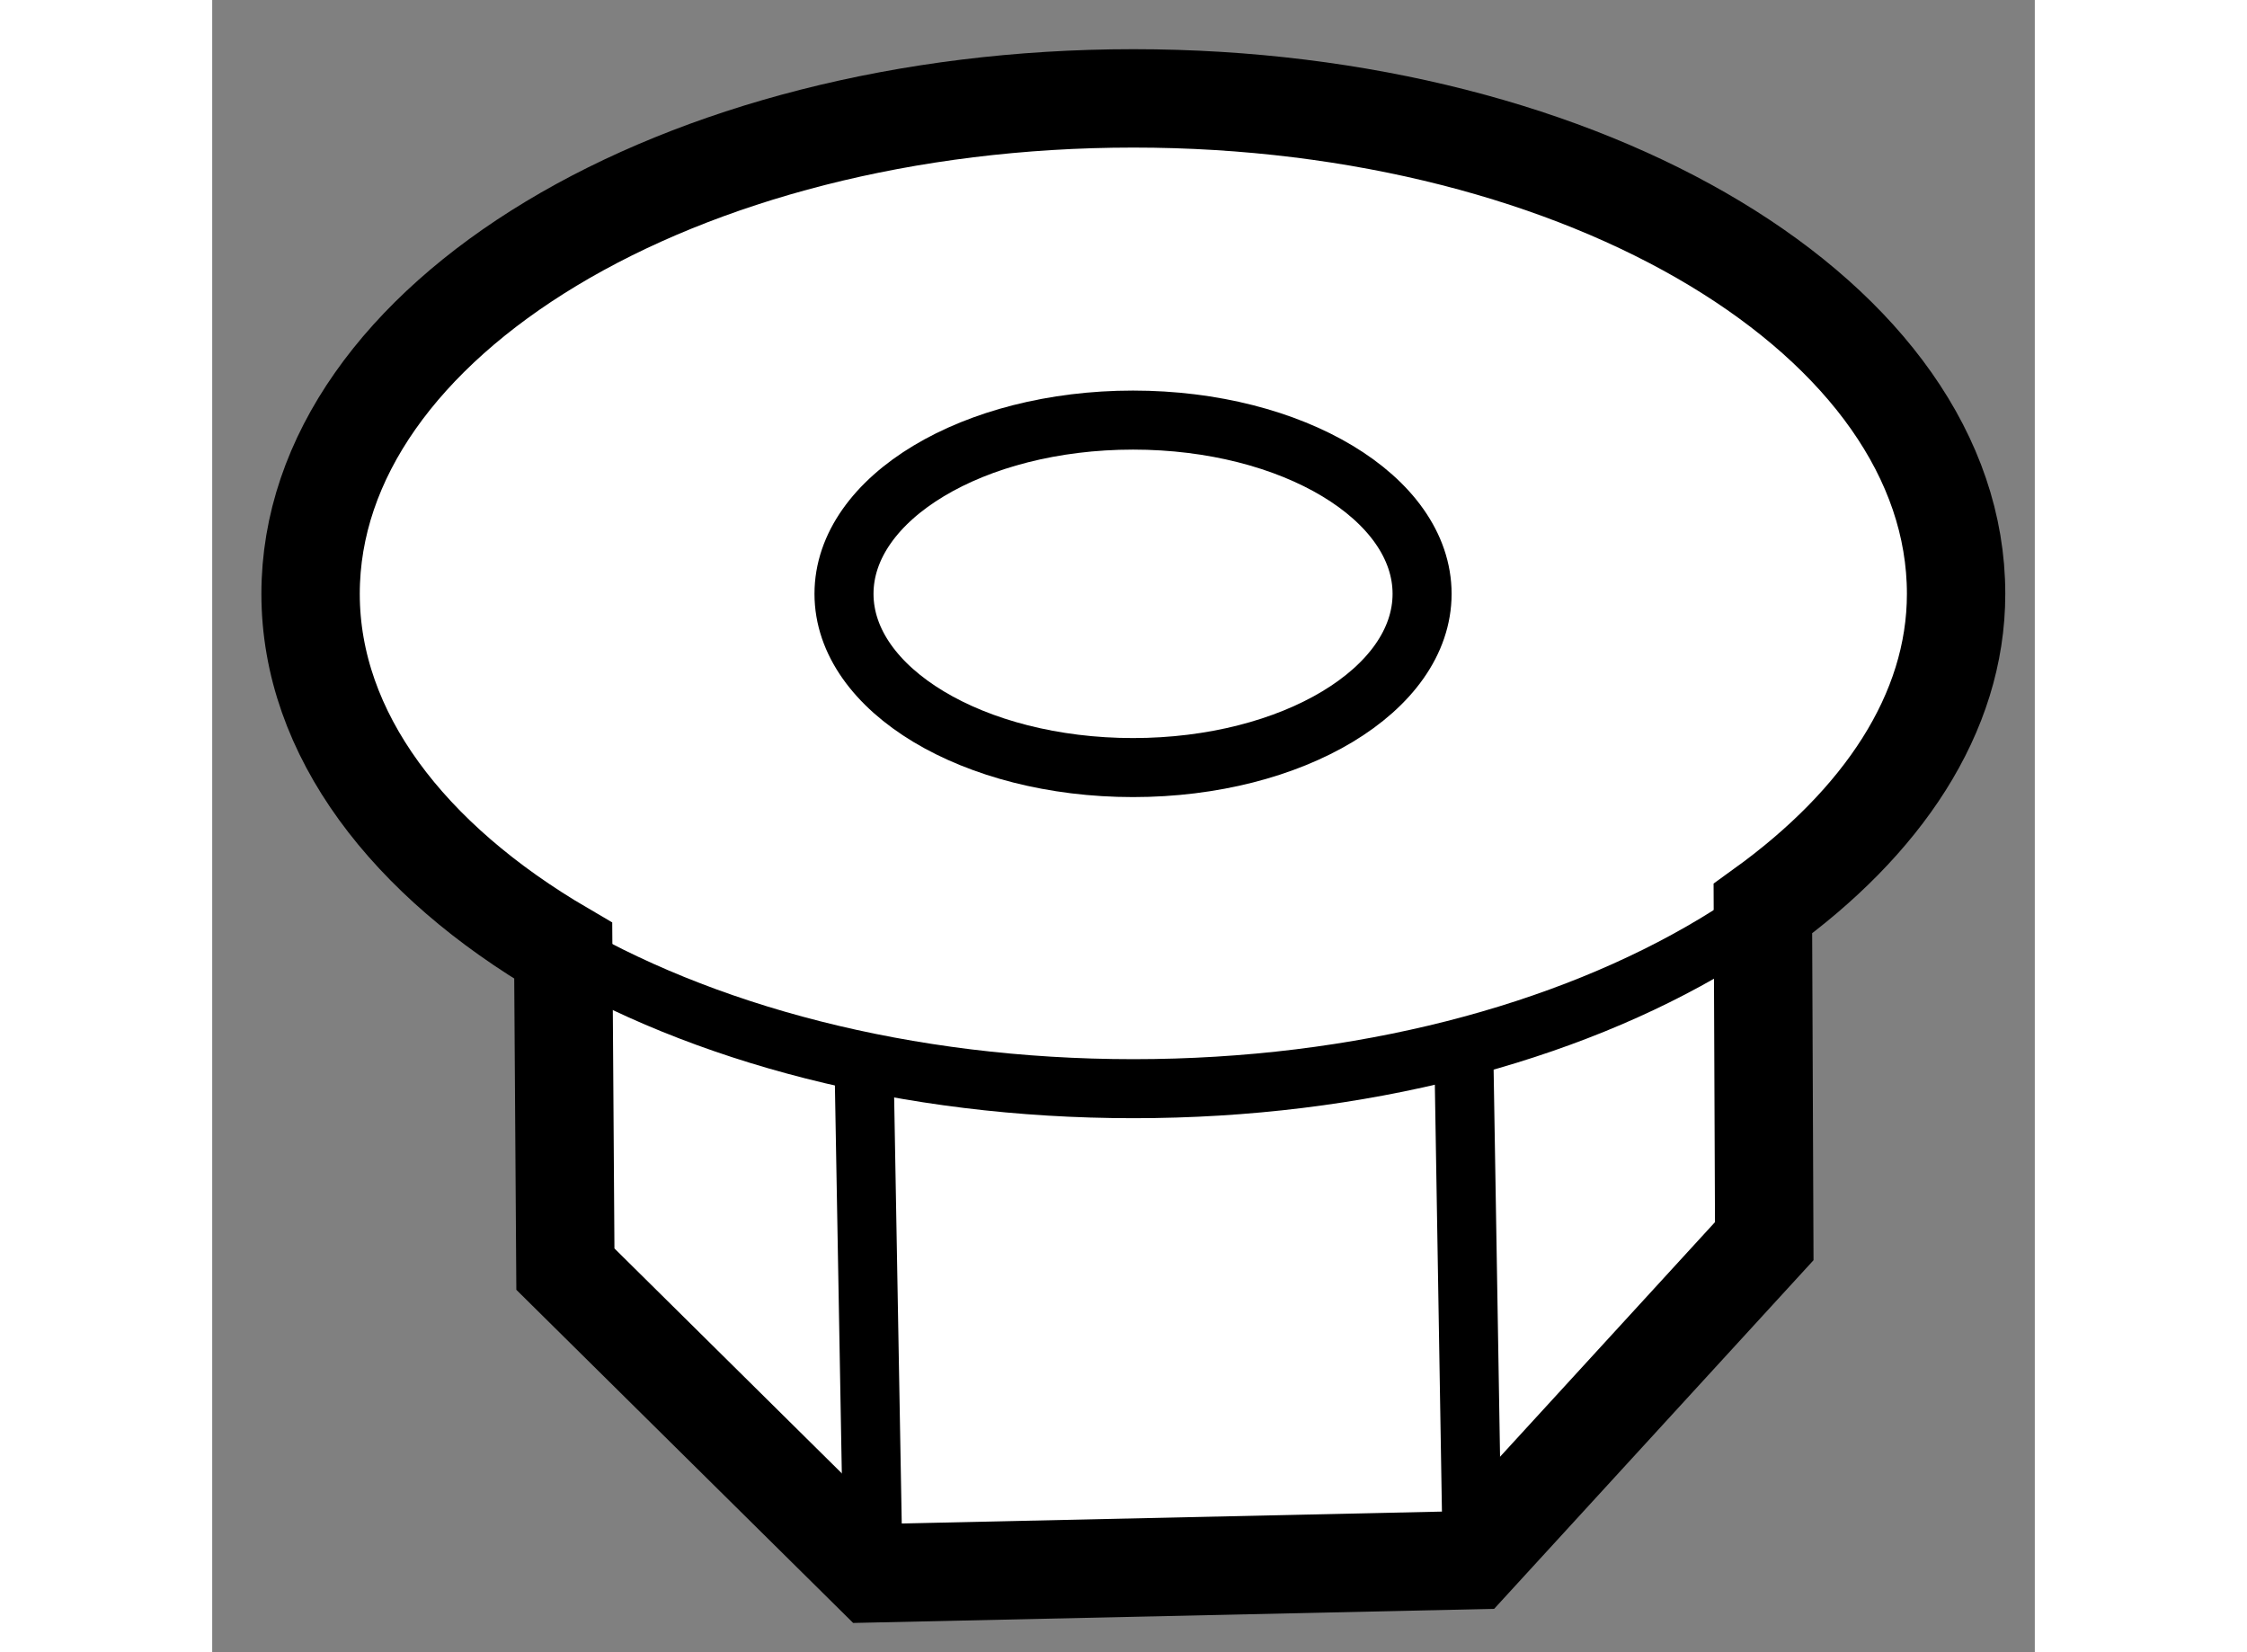
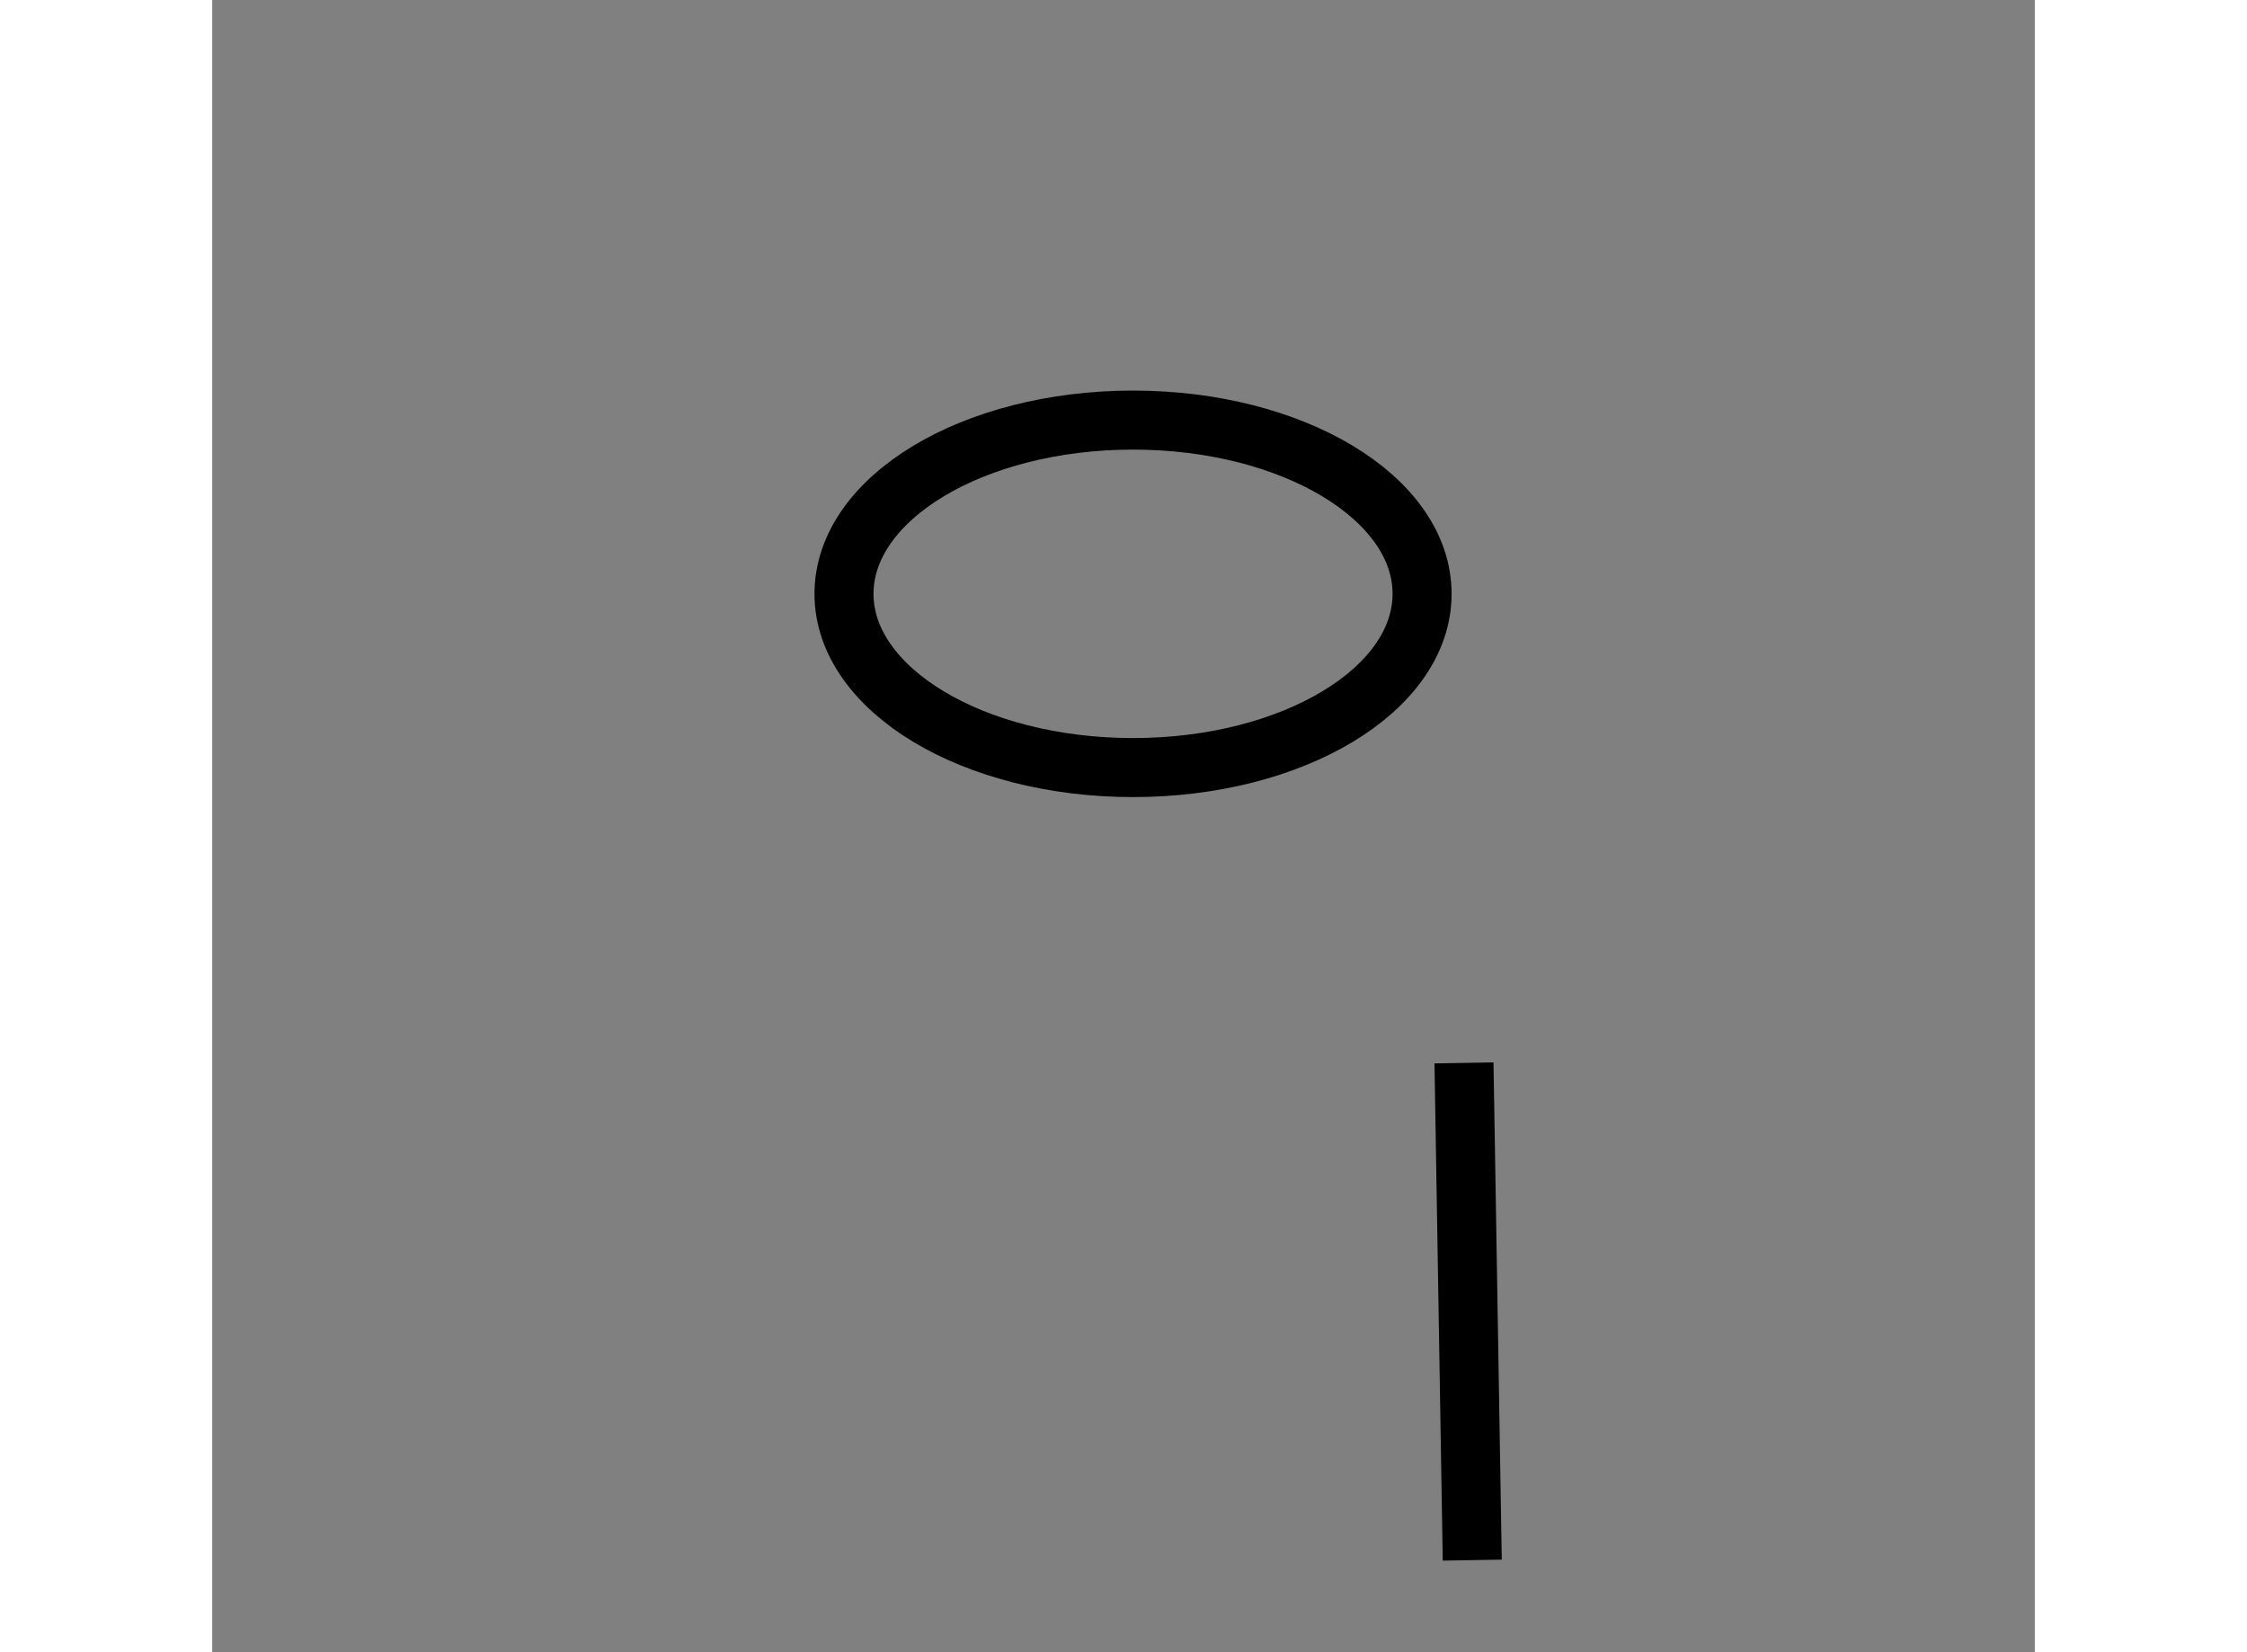
<svg xmlns="http://www.w3.org/2000/svg" version="1.1" x="0px" y="0px" width="244.8px" height="180px" viewBox="192.429 144.887 9.263 8.397" enable-background="new 0 0 244.8 180" xml:space="preserve">
  <rect x="192.429" y="144.887" width="9.263" height="8.397" fill="#808080" stroke="none" />
  <g>
-     <path fill="#FFFFFF" stroke="#000000" stroke-width="0.5" d="M201.292,147.905c0-1.39-1.873-2.518-4.181-2.518     c-2.313,0-4.182,1.128-4.182,2.518c0,0.713,0.497,1.354,1.284,1.814l0.011,1.618l1.563,1.546l3.045-0.067l1.485-1.621l-0.007-1.69     C200.914,149.069,201.292,148.516,201.292,147.905z" />
-     <line fill="none" stroke="#000000" stroke-width="0.3" x1="195.788" y1="152.884" x2="195.743" y2="150.36" />
    <line fill="none" stroke="#000000" stroke-width="0.3" x1="198.833" y1="152.816" x2="198.791" y2="150.289" />
-     <path fill="none" stroke="#000000" stroke-width="0.3" d="M201.292,147.905c0,1.391-1.873,2.515-4.181,2.515     c-2.313,0-4.182-1.124-4.182-2.515c0-1.39,1.869-2.518,4.182-2.518C199.419,145.388,201.292,146.516,201.292,147.905z" />
    <ellipse fill="none" stroke="#000000" stroke-width="0.3" cx="197.109" cy="147.905" rx="1.469" ry="0.883" />
  </g>
</svg>